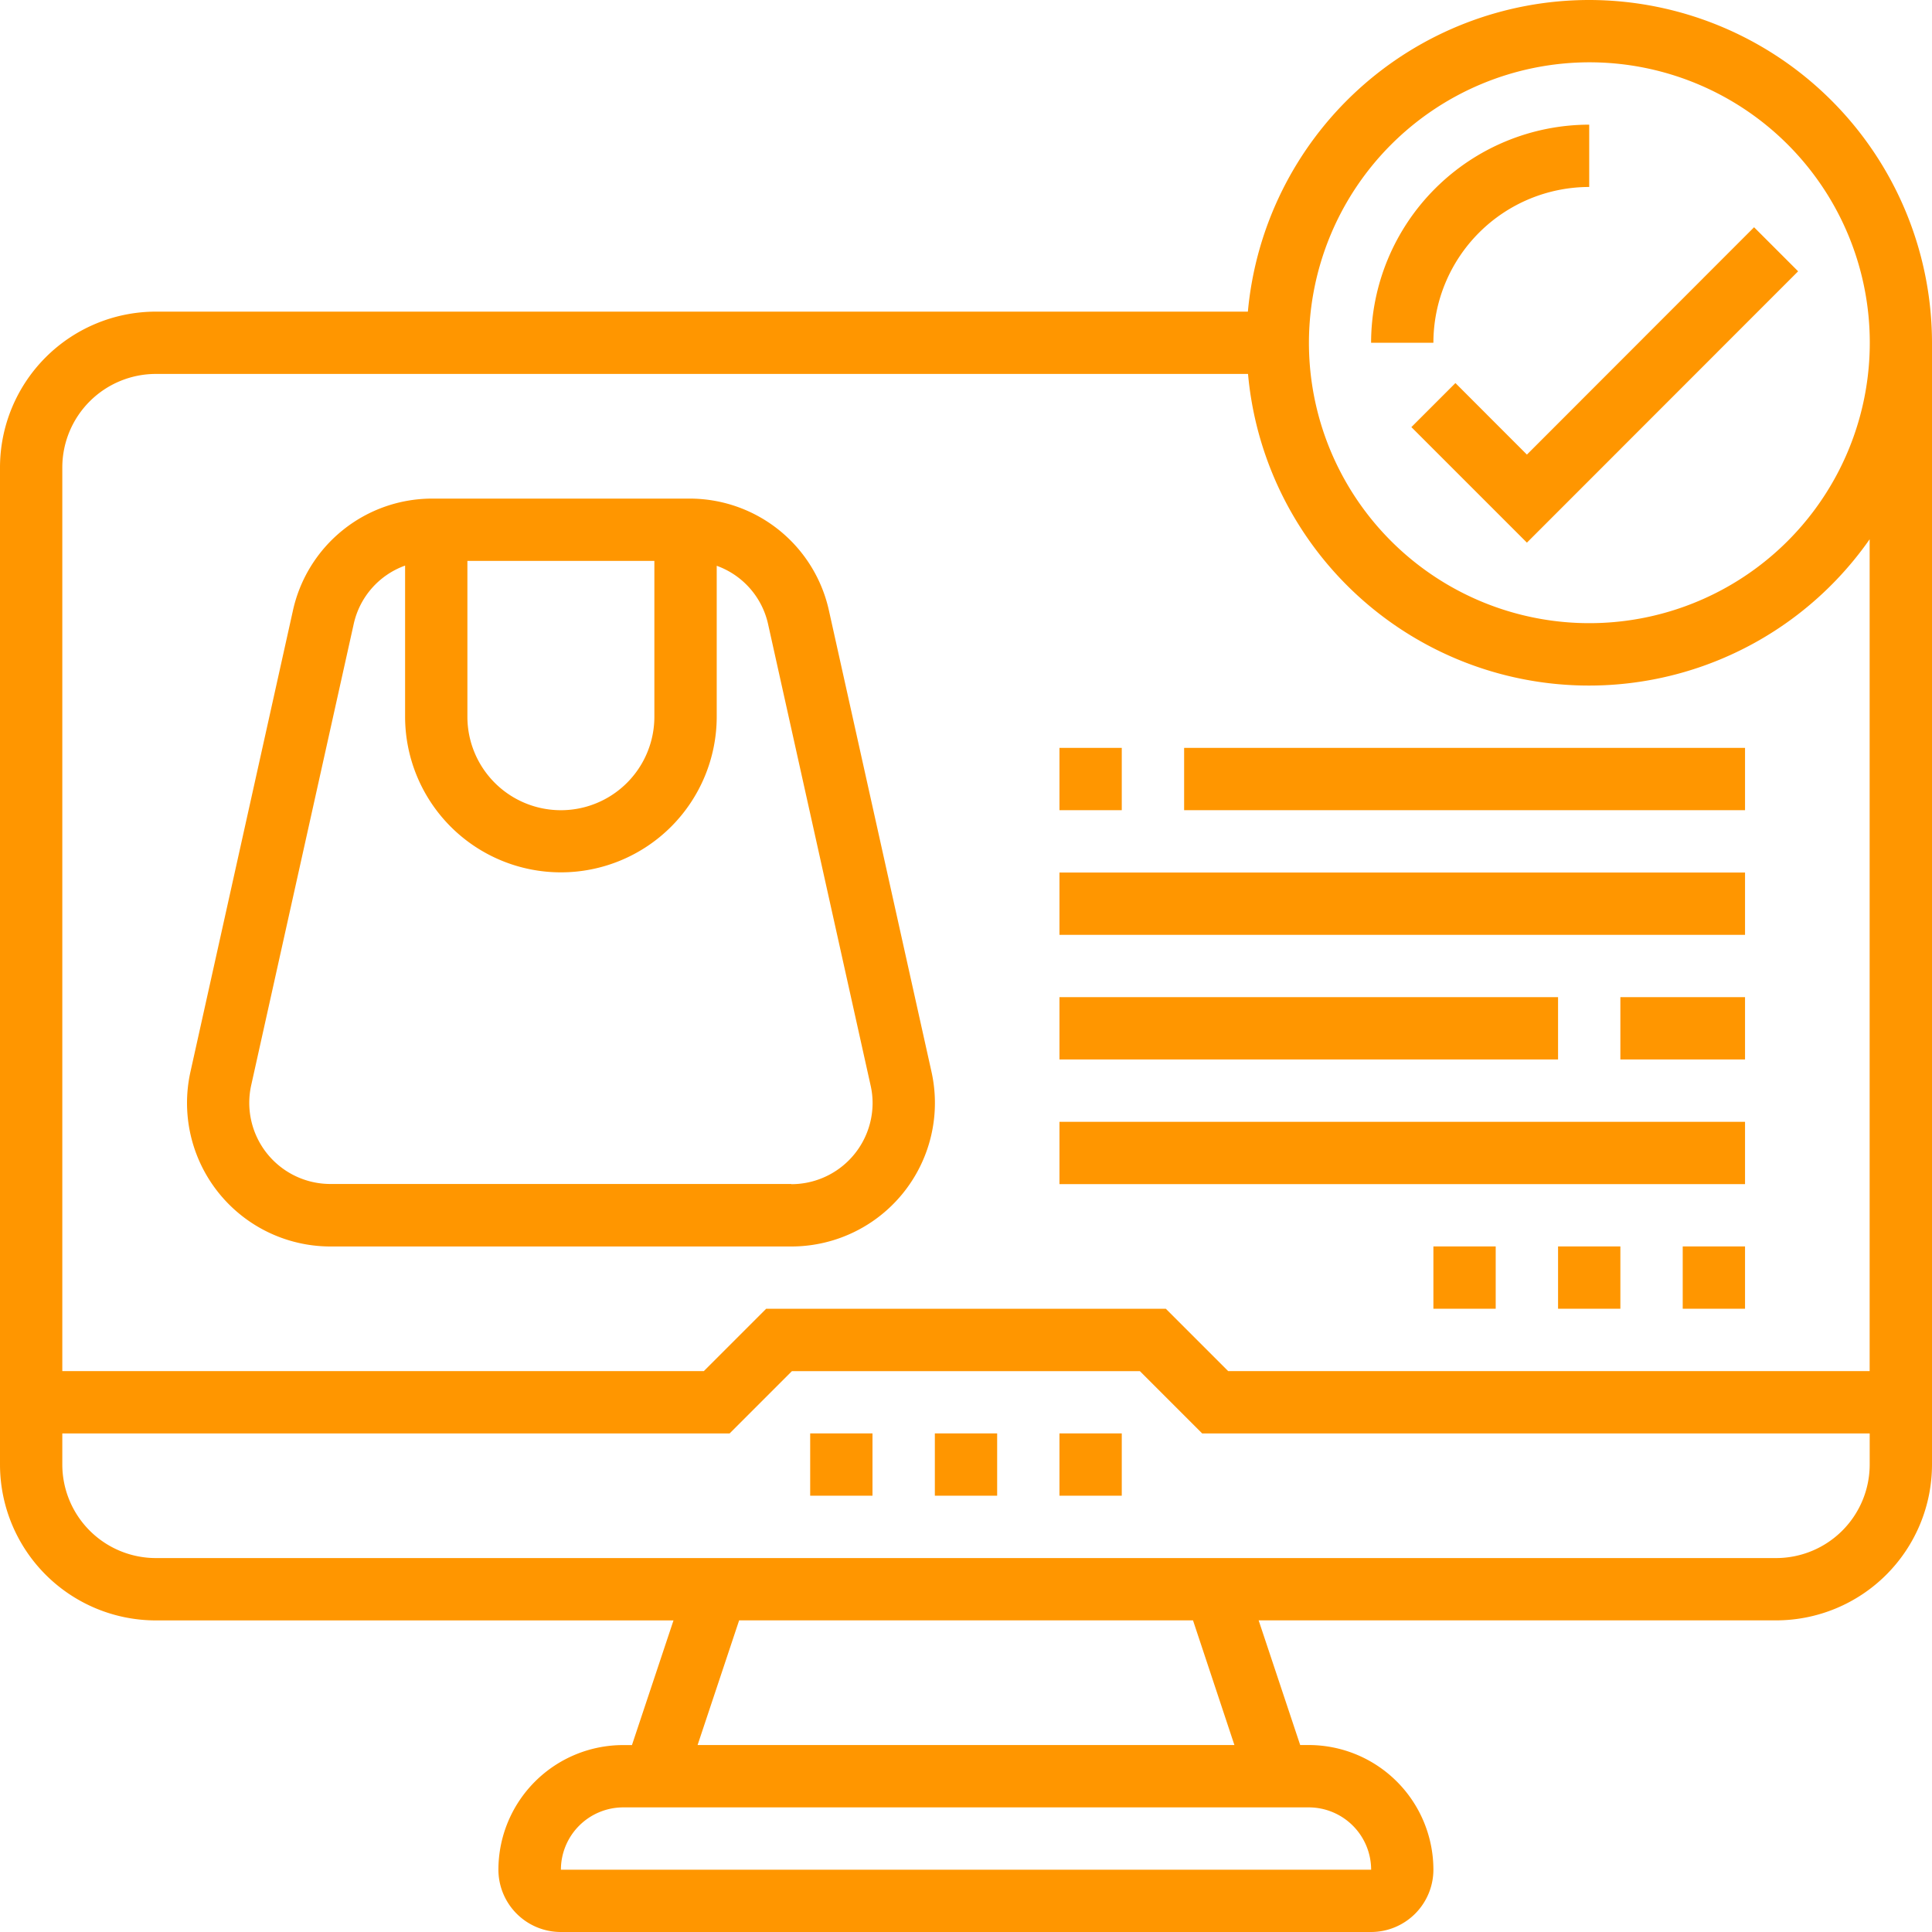
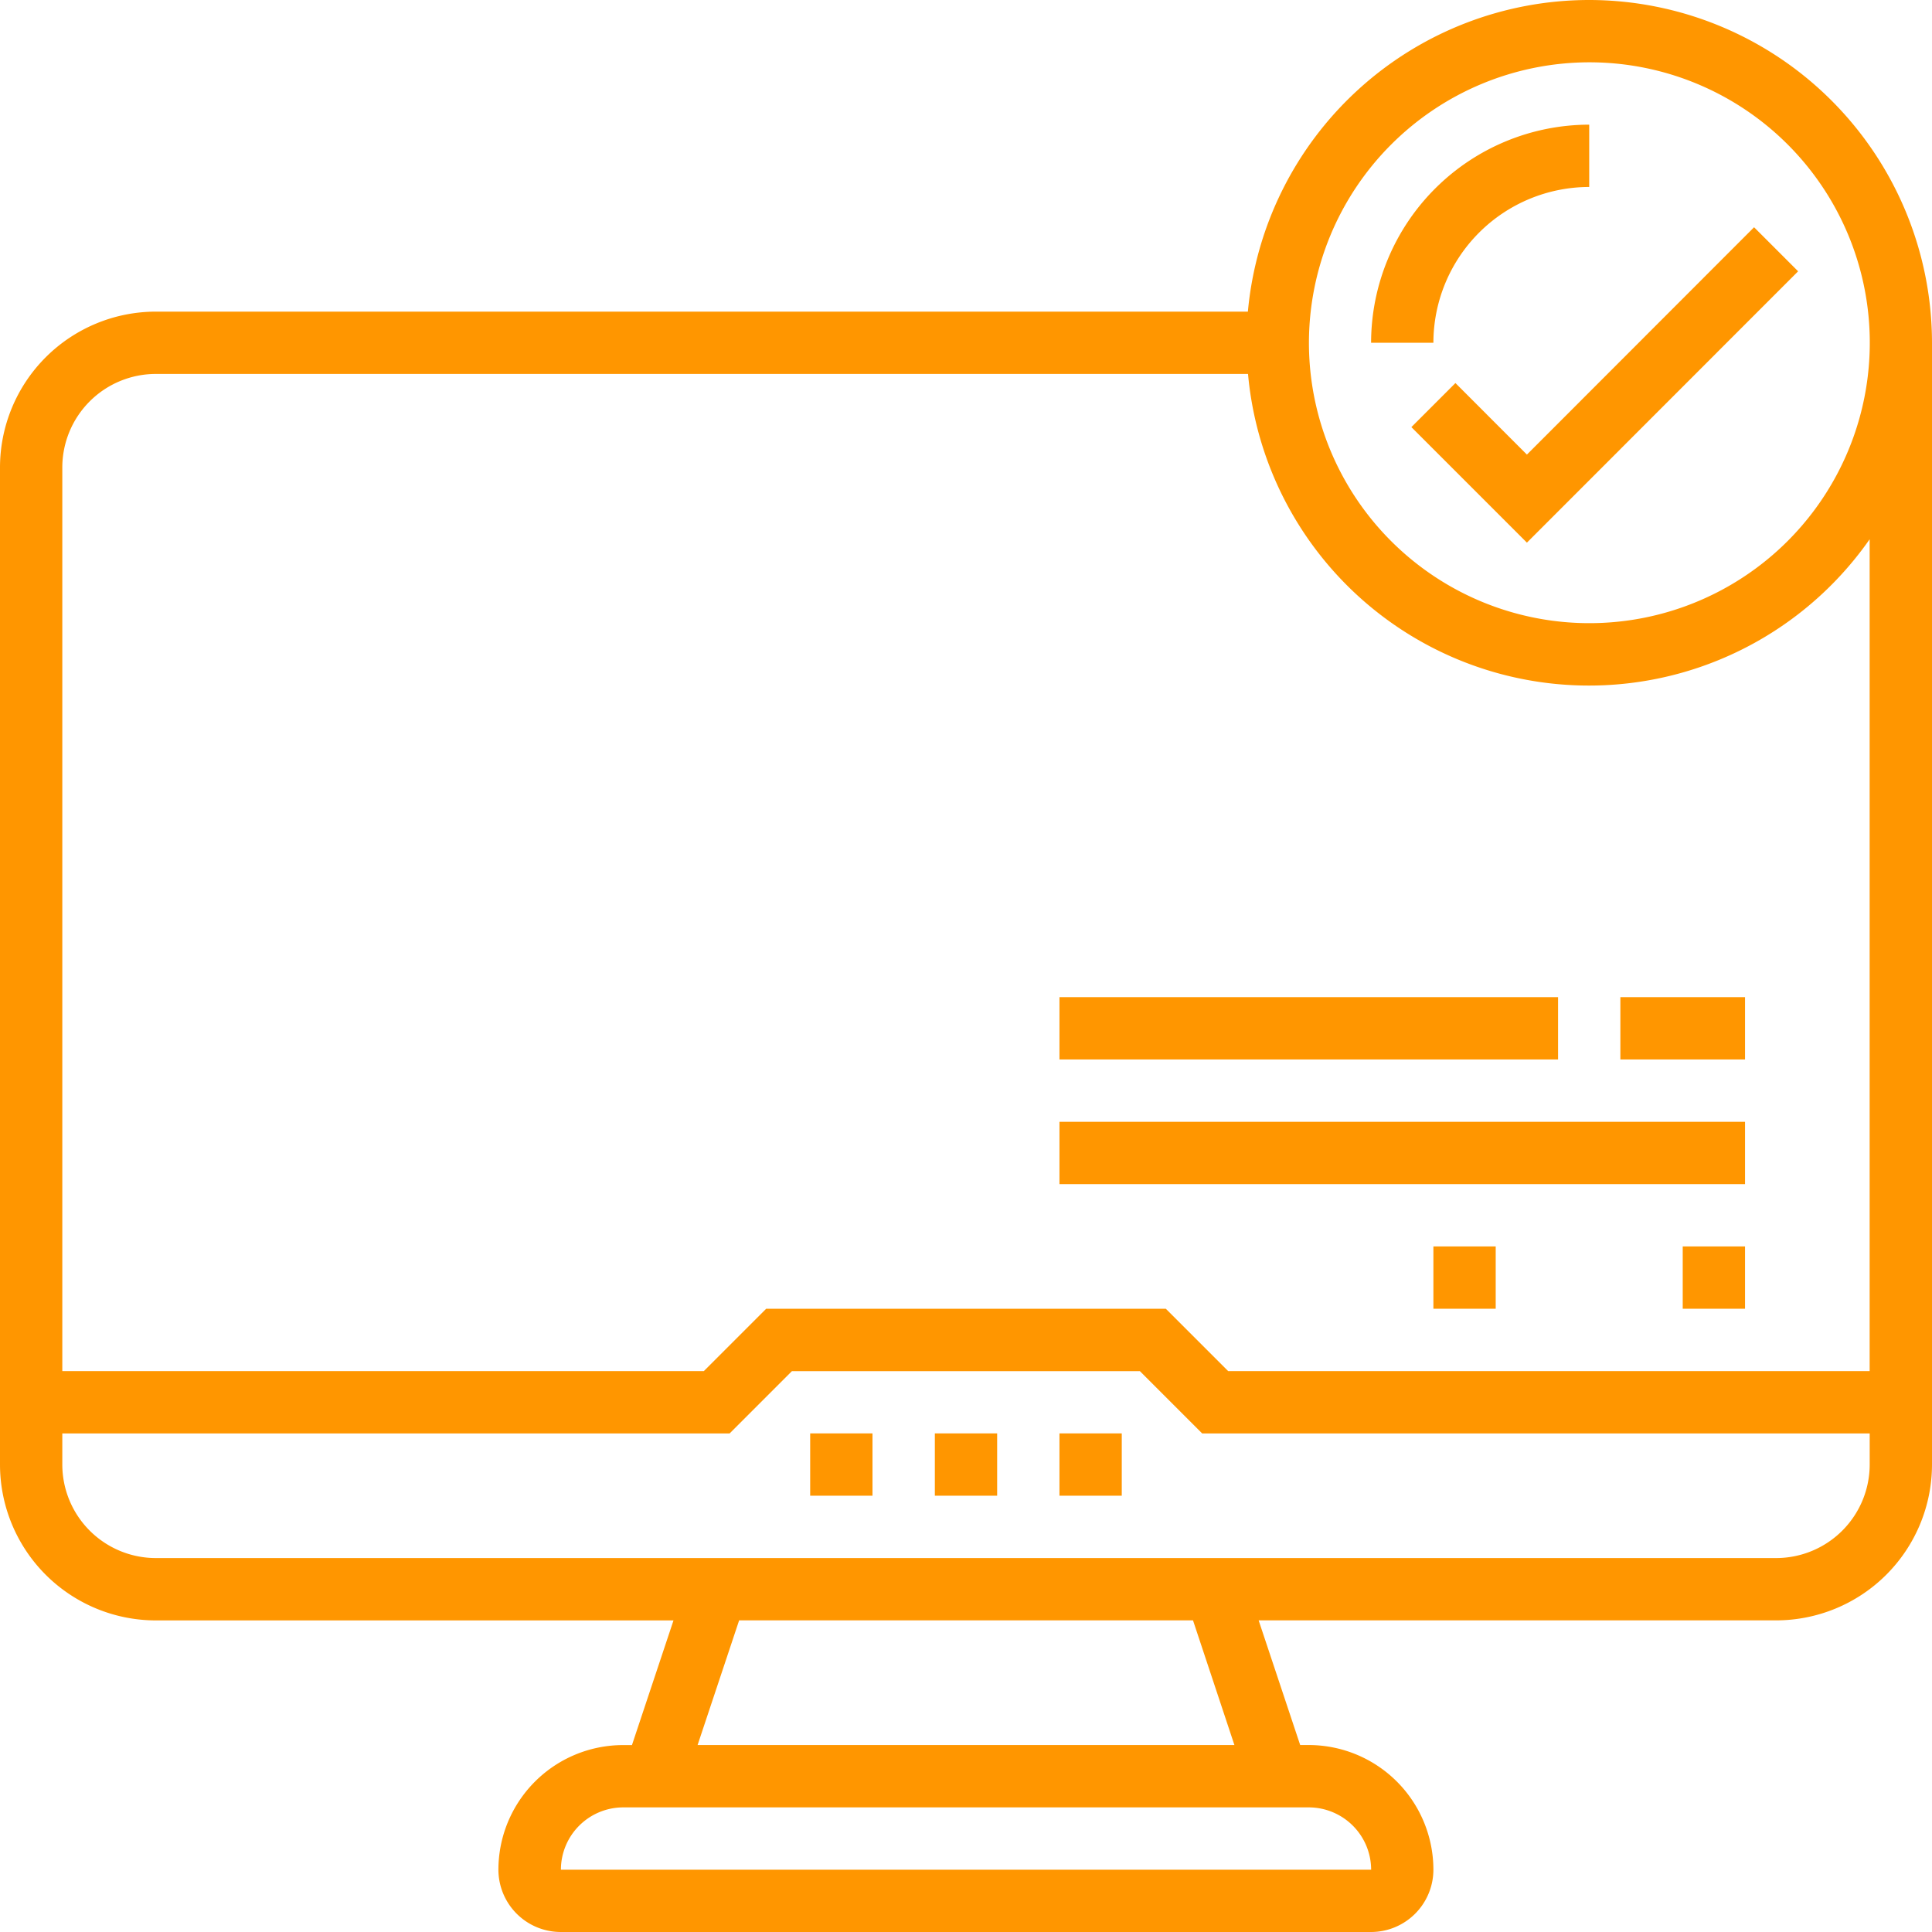
<svg xmlns="http://www.w3.org/2000/svg" width="40" height="40" viewBox="0 0 40 40">
  <g id="checkout" transform="translate(-1 -1)">
    <path id="Caminho_3156" data-name="Caminho 3156" d="M35,47h1.29v1.29H35Z" transform="translate(-12.065 -16.323)" fill="#ff9600" />
    <path id="Caminho_3157" data-name="Caminho 3157" d="M31,47h1.29v1.29H31Z" transform="translate(-10.645 -16.323)" fill="#ff9600" />
    <path id="Caminho_3158" data-name="Caminho 3158" d="M27,47h1.29v1.29H27Z" transform="translate(-9.226 -16.323)" fill="#ff9600" />
    <path id="Caminho_3159" data-name="Caminho 3159" d="M33.9,1a7.1,7.1,0,0,0-7.064,6.452H4.226A3.229,3.229,0,0,0,1,10.677V31.323a3.229,3.229,0,0,0,3.226,3.226H14.944l-.86,2.581H13.9a2.583,2.583,0,0,0-2.581,2.581A1.292,1.292,0,0,0,12.613,41H29.387a1.292,1.292,0,0,0,1.29-1.29A2.583,2.583,0,0,0,28.1,37.129h-.181l-.86-2.581H37.774A3.229,3.229,0,0,0,41,31.323V8.1A7.105,7.105,0,0,0,33.9,1Zm0,1.29A5.806,5.806,0,1,1,28.1,8.1,5.813,5.813,0,0,1,33.9,2.29ZM29.388,39.71H12.613a1.292,1.292,0,0,1,1.29-1.29H28.1A1.293,1.293,0,0,1,29.388,39.71Zm-2.831-2.581H15.443l.86-2.581H25.7Zm11.217-3.871H4.226A1.938,1.938,0,0,1,2.29,31.323v-.645H16.106l1.29-1.29H24.6l1.29,1.29H39.71v.645A1.938,1.938,0,0,1,37.774,33.258Zm1.935-3.871H26.428l-1.29-1.29H16.862l-1.29,1.29H2.29V10.677A1.938,1.938,0,0,1,4.226,8.742H26.839a7.088,7.088,0,0,0,12.87,3.423Z" fill="#ff9600" />
    <path id="Caminho_3160" data-name="Caminho 3160" d="M47.205,11.519l-.912.912,2.392,2.392L54.3,9.205l-.912-.912L48.685,13Z" transform="translate(-16.072 -2.588)" fill="#ff9600" />
    <path id="Caminho_3161" data-name="Caminho 3161" d="M49.516,6.29V5A4.522,4.522,0,0,0,45,9.516h1.29A3.229,3.229,0,0,1,49.516,6.29Z" transform="translate(-15.613 -1.419)" fill="#ff9600" />
-     <path id="Caminho_3162" data-name="Caminho 3162" d="M20.293,19.326A2.953,2.953,0,0,0,17.392,17h-5.3a2.953,2.953,0,0,0-2.9,2.326l-2.12,9.542a2.971,2.971,0,0,0,2.9,3.616h9.543a2.972,2.972,0,0,0,2.9-3.615ZM12.806,18.29h3.871v3.226a1.935,1.935,0,0,1-3.871,0Zm6.707,12.9H9.97a1.68,1.68,0,0,1-1.64-2.045l2.121-9.543a1.666,1.666,0,0,1,1.065-1.215v3.125a3.226,3.226,0,1,0,6.452,0V18.391a1.667,1.667,0,0,1,1.065,1.215l2.121,9.544a1.63,1.63,0,0,1,.041.364A1.682,1.682,0,0,1,19.514,31.194Z" transform="translate(-2.129 -5.677)" fill="#ff9600" />
-     <path id="Caminho_3163" data-name="Caminho 3163" d="M35,25h1.29v1.29H35Z" transform="translate(-12.065 -8.516)" fill="#ff9600" />
-     <path id="Caminho_3164" data-name="Caminho 3164" d="M39,25H50.613v1.29H39Z" transform="translate(-13.484 -8.516)" fill="#ff9600" />
-     <path id="Caminho_3165" data-name="Caminho 3165" d="M35,29H49.194v1.29H35Z" transform="translate(-12.065 -9.935)" fill="#ff9600" />
    <path id="Caminho_3166" data-name="Caminho 3166" d="M35,33H45.323v1.29H35Z" transform="translate(-12.065 -11.355)" fill="#ff9600" />
    <path id="Caminho_3167" data-name="Caminho 3167" d="M53,33h2.581v1.29H53Z" transform="translate(-18.452 -11.355)" fill="#ff9600" />
    <path id="Caminho_3168" data-name="Caminho 3168" d="M35,37H49.194v1.29H35Z" transform="translate(-12.065 -12.774)" fill="#ff9600" />
    <path id="Caminho_3169" data-name="Caminho 3169" d="M47,41h1.29v1.29H47Z" transform="translate(-16.323 -14.194)" fill="#ff9600" />
-     <path id="Caminho_3170" data-name="Caminho 3170" d="M51,41h1.29v1.29H51Z" transform="translate(-17.742 -14.194)" fill="#ff9600" />
+     <path id="Caminho_3170" data-name="Caminho 3170" d="M51,41v1.29H51Z" transform="translate(-17.742 -14.194)" fill="#ff9600" />
    <path id="Caminho_3171" data-name="Caminho 3171" d="M55,41h1.29v1.29H55Z" transform="translate(-19.161 -14.194)" fill="#ff9600" />
  </g>
</svg>